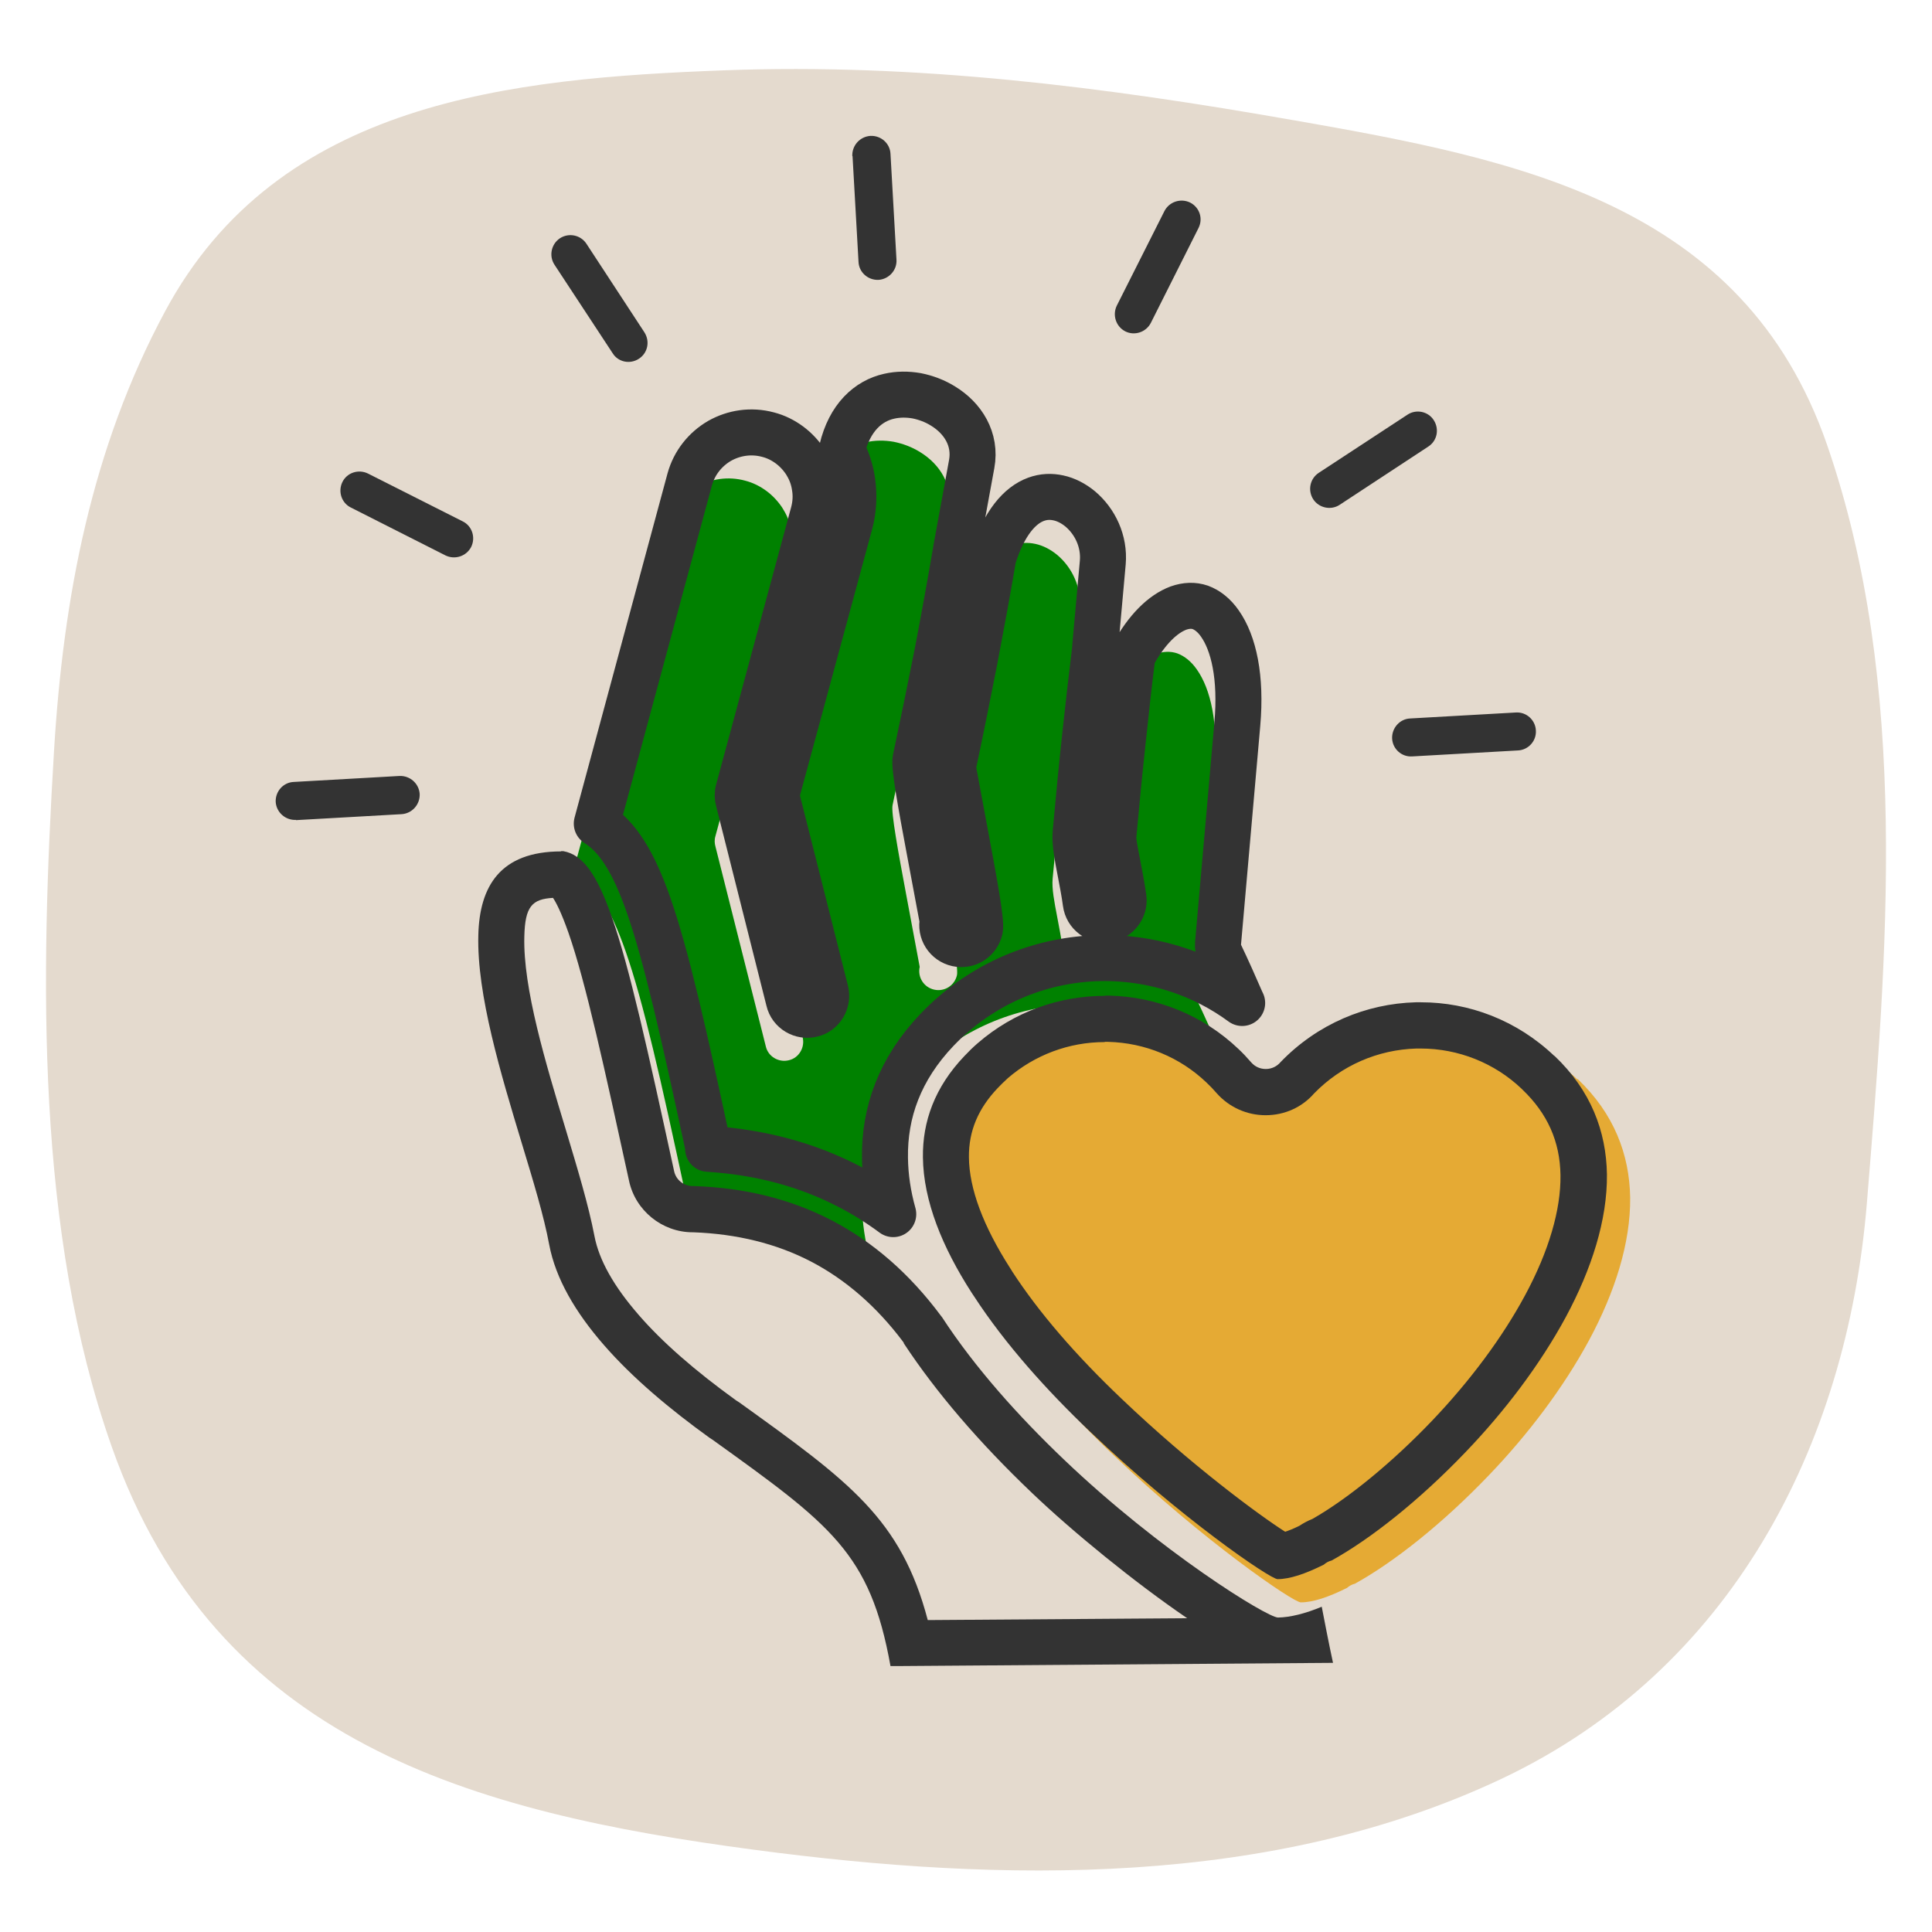
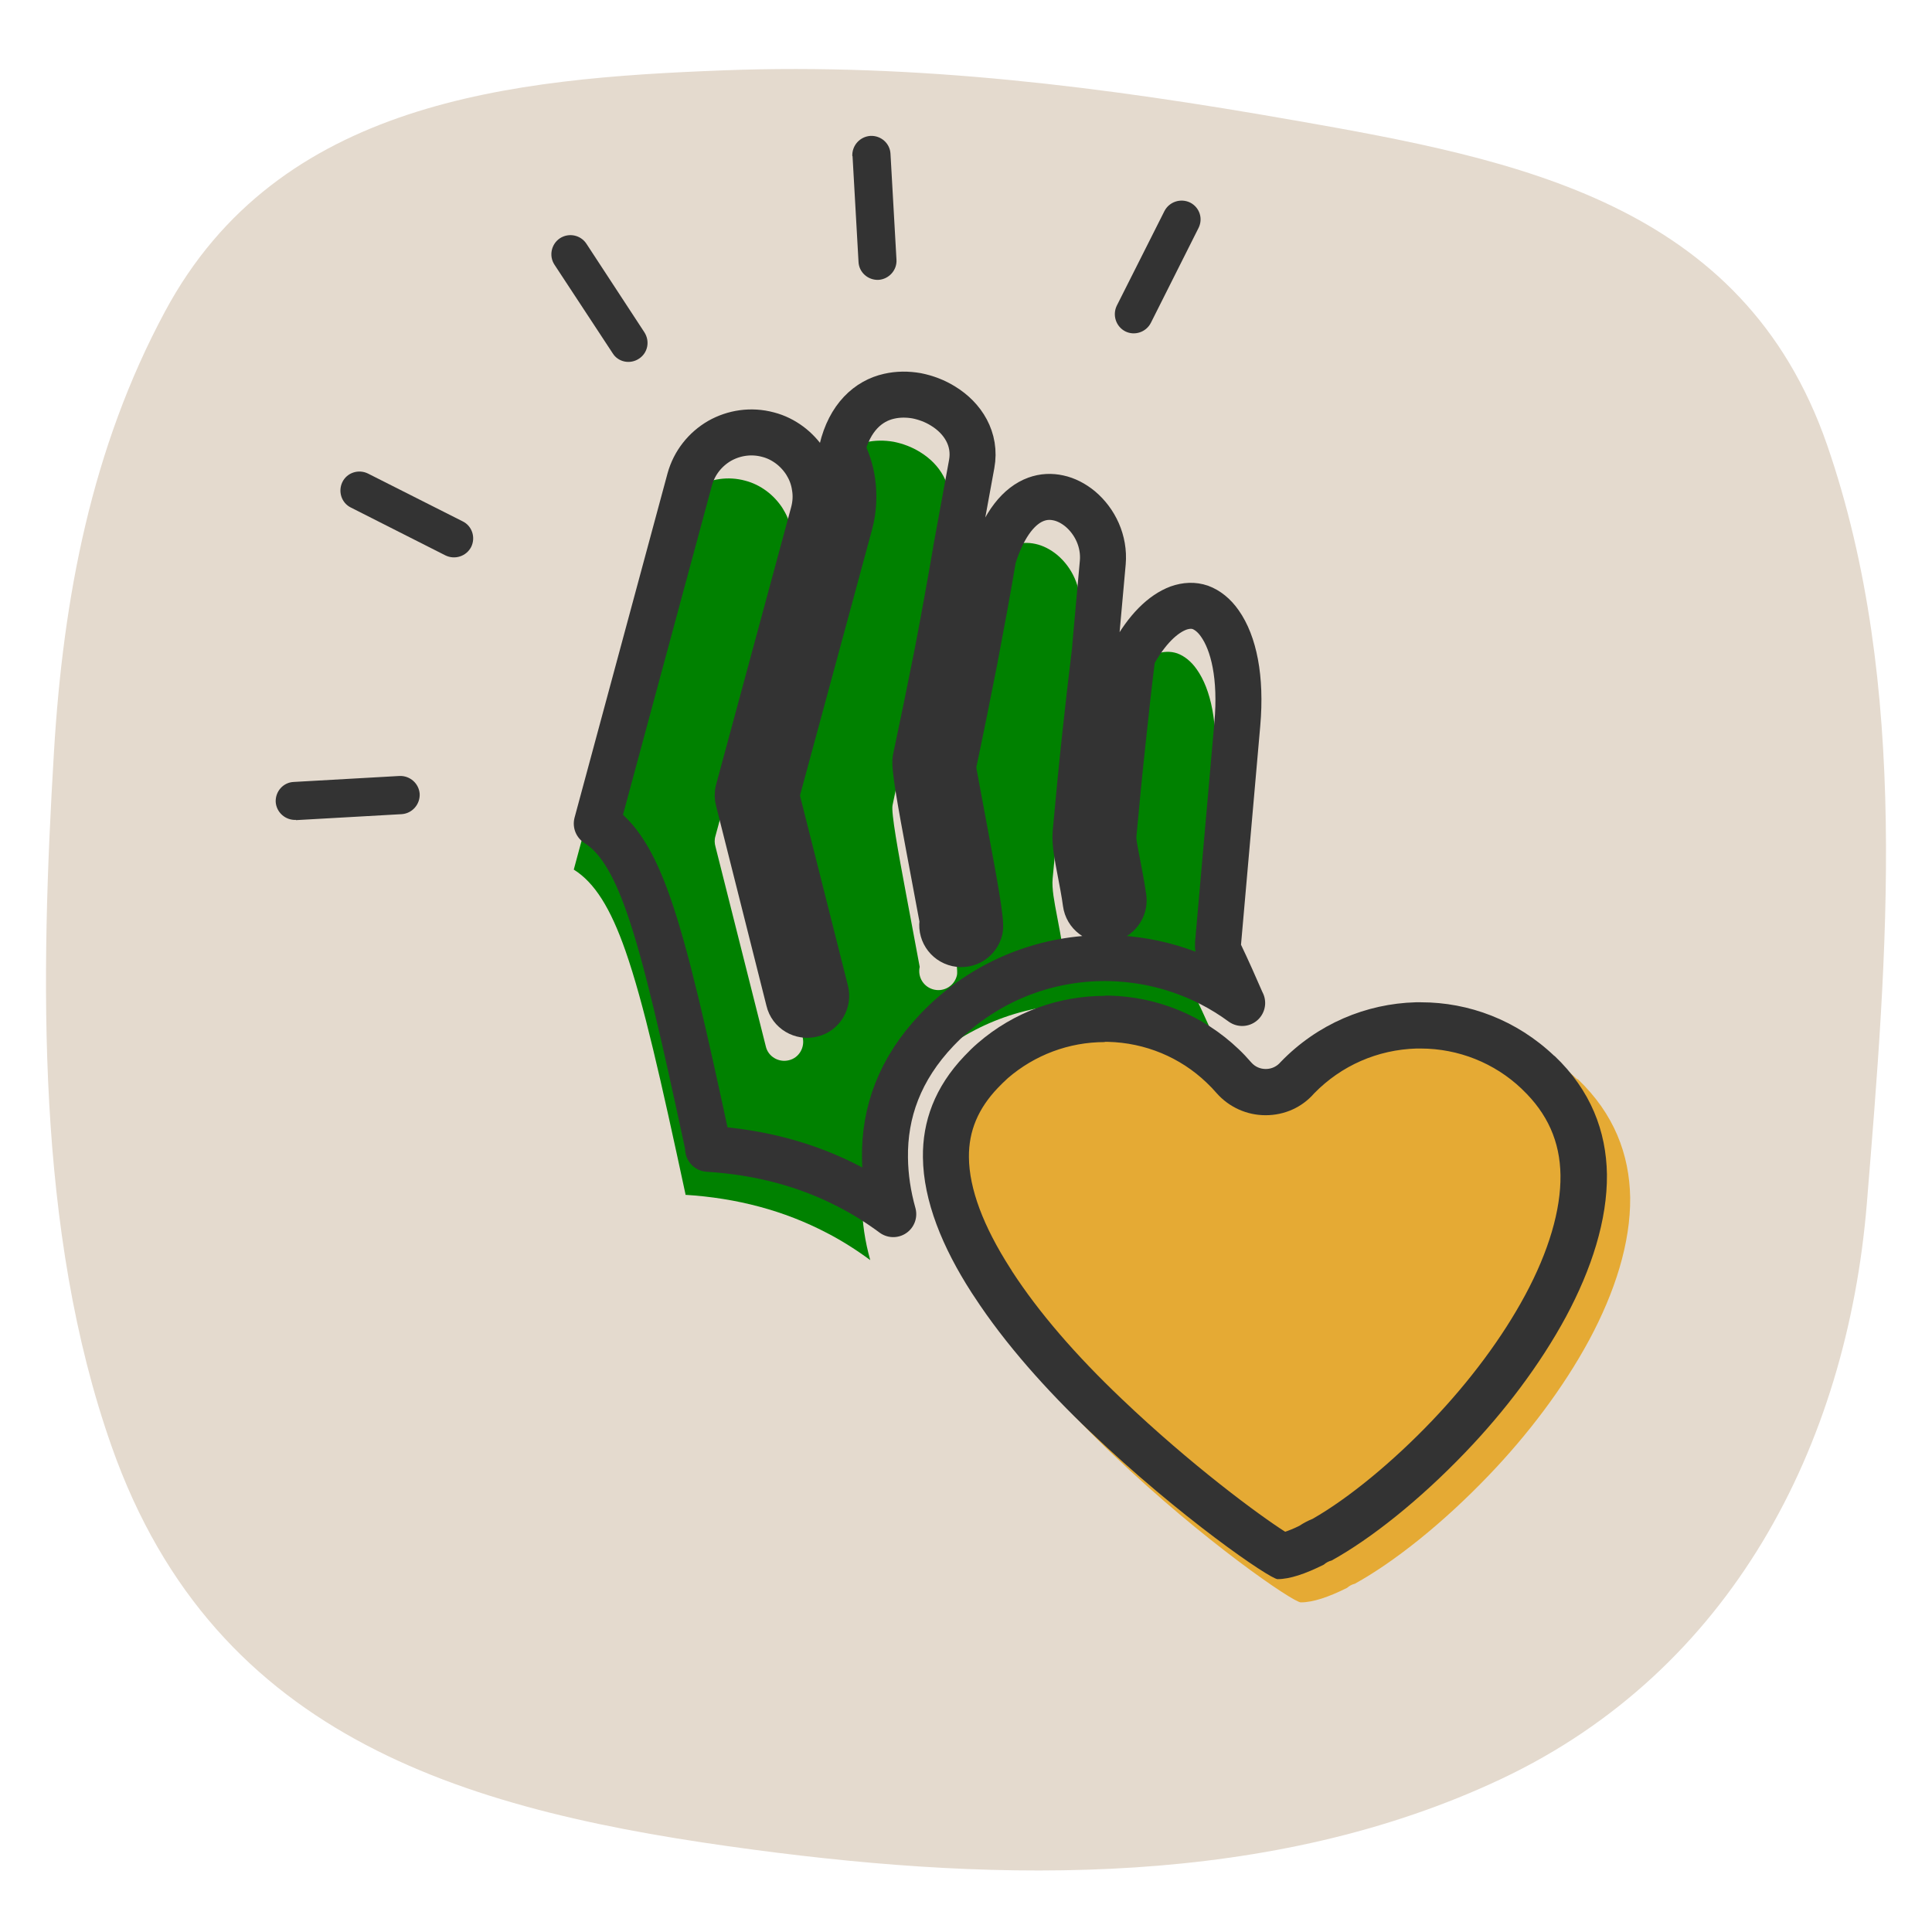
<svg xmlns="http://www.w3.org/2000/svg" width="84" height="84" viewBox="0 0 84 84" fill="none">
  <path d="M56.247 5.228C48.067 3.788 39.887 2.738 31.467 3.058C22.257 3.408 12.097 4.368 7.177 13.538C3.977 19.488 2.747 25.988 2.347 32.678C1.757 42.508 1.547 53.518 4.857 62.898C9.387 75.748 20.497 78.798 32.817 80.428C43.577 81.858 55.267 82.068 65.287 77.338C75.247 72.628 80.297 62.888 81.167 52.328C82.047 41.508 83.057 29.818 79.437 19.338C75.787 8.818 65.997 6.938 56.257 5.228H56.247Z" fill="#E4DACE" />
  <path d="M68.577 46.928C66.877 45.308 64.697 44.538 62.547 44.598C60.407 44.658 58.287 45.528 56.677 47.198C56.527 47.378 56.297 47.498 56.037 47.498C55.797 47.498 55.577 47.408 55.407 47.218C55.217 46.998 55.037 46.808 54.857 46.638C53.287 45.138 51.277 44.358 49.237 44.308C47.207 44.258 45.157 44.938 43.517 46.368C43.307 46.548 43.117 46.738 42.947 46.918C41.647 48.278 41.117 49.778 41.137 51.328C41.157 53.228 41.987 55.248 43.257 57.218C43.277 57.248 43.297 57.278 43.317 57.308L43.357 57.368C44.717 59.458 46.537 61.478 48.407 63.258C52.327 67.008 56.247 69.678 56.557 69.668C57.087 69.668 57.767 69.438 58.567 69.038C58.657 68.958 58.777 68.888 58.907 68.858C60.607 67.918 62.727 66.238 64.727 64.148C66.407 62.398 67.957 60.368 69.097 58.258C70.207 56.188 70.897 54.058 70.877 52.068C70.847 50.198 70.177 48.418 68.597 46.918L68.577 46.928Z" fill="#E5AA34" />
  <path d="M29.787 51.948C32.047 52.088 34.097 52.638 35.937 53.598C36.597 53.938 37.227 54.338 37.837 54.788C37.607 53.968 37.487 53.158 37.477 52.348C37.447 50.368 38.117 48.478 39.737 46.778C39.967 46.538 40.197 46.318 40.427 46.118C42.387 44.418 44.837 43.598 47.277 43.658C49.297 43.708 51.307 44.358 53.007 45.608L52.977 45.548C52.677 44.858 52.367 44.158 52.027 43.448C51.967 43.308 51.947 43.168 51.957 43.028L52.797 33.478C52.977 31.438 52.637 29.958 52.037 29.108C51.787 28.748 51.487 28.518 51.187 28.408C50.897 28.308 50.577 28.318 50.237 28.438C49.567 28.688 48.857 29.358 48.237 30.508C48.097 31.588 47.967 32.788 47.827 34.108C47.677 35.488 47.537 36.908 47.407 38.348C47.387 38.538 47.477 38.998 47.587 39.558C47.667 39.988 47.767 40.478 47.847 41.038C47.907 41.488 47.587 41.908 47.137 41.968C46.687 42.028 46.267 41.718 46.207 41.258C46.147 40.798 46.047 40.308 45.967 39.878C45.837 39.198 45.727 38.638 45.767 38.198C45.907 36.638 46.047 35.218 46.187 33.928C46.327 32.638 46.467 31.398 46.617 30.188C46.617 30.168 46.617 30.138 46.617 30.118L46.947 26.458C47.027 25.528 46.607 24.668 45.967 24.128C45.677 23.888 45.347 23.718 45.017 23.648C44.697 23.578 44.377 23.588 44.047 23.708C43.337 23.968 42.657 24.738 42.187 26.228C41.937 27.708 41.657 29.218 41.367 30.738C41.067 32.268 40.757 33.808 40.427 35.358L41.017 38.528C41.347 40.298 41.677 42.078 41.607 42.398C41.507 42.848 41.067 43.128 40.617 43.028C40.167 42.928 39.887 42.488 39.987 42.038C39.987 42.038 39.687 40.428 39.387 38.828C39.057 37.068 38.737 35.318 38.807 35.008C39.137 33.458 39.447 31.938 39.747 30.428C40.037 28.918 40.307 27.418 40.567 25.908C40.567 25.888 40.567 25.868 40.577 25.838L41.247 22.178C41.447 21.088 40.857 20.178 40.007 19.658C39.657 19.438 39.257 19.288 38.857 19.208C38.457 19.138 38.047 19.138 37.657 19.228C36.757 19.428 35.937 20.148 35.607 21.548C35.837 21.988 35.987 22.448 36.057 22.938C36.137 23.518 36.117 24.138 35.957 24.738L32.747 36.578L34.897 45.098C35.007 45.538 34.737 45.998 34.297 46.098C33.857 46.208 33.397 45.938 33.297 45.498L31.107 36.808C31.067 36.668 31.057 36.508 31.107 36.348L34.367 24.298C34.467 23.918 34.487 23.538 34.427 23.178C34.377 22.818 34.257 22.478 34.067 22.168C34.047 22.138 34.027 22.098 34.007 22.068C33.827 21.798 33.597 21.548 33.327 21.348C33.057 21.148 32.747 20.988 32.397 20.898C31.657 20.698 30.907 20.818 30.287 21.168C29.667 21.528 29.187 22.118 28.987 22.848L24.947 37.808C25.857 38.378 26.547 39.488 27.197 41.348C27.977 43.578 28.737 46.958 29.807 51.938L29.787 51.948Z" fill="#008100" />
  <path d="M50.627 9.178C50.837 8.768 51.337 8.608 51.747 8.808C52.157 9.018 52.317 9.508 52.107 9.918L50.037 14.038C49.827 14.448 49.327 14.608 48.927 14.408C48.517 14.198 48.357 13.698 48.557 13.288L50.627 9.178Z" fill="#333333" />
-   <path d="M61.197 18.028C61.577 17.778 62.097 17.888 62.337 18.268C62.587 18.658 62.487 19.168 62.097 19.418L58.247 21.948C57.867 22.198 57.347 22.088 57.097 21.708C56.847 21.318 56.957 20.808 57.337 20.558L61.197 18.028Z" fill="#333333" />
-   <path d="M65.907 30.978C66.367 30.948 66.757 31.308 66.777 31.758C66.807 32.218 66.447 32.608 65.997 32.628L61.397 32.888C60.937 32.918 60.547 32.558 60.527 32.108C60.507 31.658 60.857 31.258 61.307 31.238L65.907 30.978Z" fill="#333333" />
  <path d="M24.107 11.508C23.857 11.128 23.967 10.608 24.347 10.358C24.737 10.108 25.247 10.218 25.497 10.598L28.017 14.448C28.267 14.838 28.167 15.348 27.777 15.598C27.397 15.848 26.877 15.748 26.637 15.358L24.107 11.508Z" fill="#333333" />
  <path d="M15.257 22.068C14.847 21.868 14.687 21.368 14.887 20.958C15.087 20.548 15.587 20.388 15.997 20.588L20.117 22.668C20.527 22.868 20.687 23.368 20.487 23.778C20.277 24.188 19.777 24.348 19.367 24.148L15.257 22.068Z" fill="#333333" />
  <path d="M12.867 35.648C12.407 35.668 12.017 35.318 11.987 34.868C11.967 34.408 12.317 34.018 12.767 33.998L17.367 33.738C17.827 33.718 18.217 34.068 18.247 34.518C18.267 34.978 17.917 35.368 17.467 35.398L12.867 35.658V35.648Z" fill="#333333" />
  <path d="M37.057 6.788C37.037 6.328 37.387 5.938 37.847 5.908C38.307 5.888 38.697 6.238 38.717 6.688L38.977 11.288C39.007 11.748 38.647 12.138 38.197 12.168C37.737 12.188 37.347 11.838 37.327 11.388L37.067 6.788H37.057Z" fill="#333333" />
-   <path d="M24.037 39.028C24.167 39.218 24.397 39.648 24.717 40.558C25.467 42.698 26.297 46.518 27.347 51.328C27.617 52.628 28.787 53.578 30.117 53.578C30.117 53.578 30.137 53.578 30.147 53.578C32.037 53.648 33.757 54.068 35.257 54.848C36.757 55.628 38.107 56.798 39.257 58.328C39.267 58.348 39.287 58.368 39.297 58.388V58.408C40.687 60.518 42.557 62.708 44.877 64.918C46.647 66.608 49.317 68.788 51.617 70.358L40.337 70.438C39.177 66.028 36.917 64.408 32.147 60.978C32.127 60.968 32.107 60.948 32.087 60.938L32.007 60.888C30.217 59.598 28.787 58.348 27.767 57.168C26.687 55.928 26.047 54.788 25.847 53.748C25.587 52.388 25.107 50.808 24.597 49.108C23.727 46.228 22.737 42.968 22.797 40.718C22.827 39.418 23.127 39.088 24.047 39.038M24.397 37.018C21.747 37.018 20.847 38.538 20.797 40.658C20.727 43.238 21.777 46.698 22.687 49.708C23.187 51.358 23.647 52.868 23.877 54.108C24.157 55.598 25.027 57.068 26.247 58.468C27.507 59.918 29.137 61.278 30.857 62.518L30.967 62.588C36.117 66.288 37.837 67.518 38.717 72.438C38.807 72.438 38.897 72.438 38.997 72.438L57.957 72.298C57.857 71.838 57.767 71.388 57.677 70.938C57.607 70.568 57.537 70.208 57.467 69.858C56.747 70.158 56.097 70.318 55.567 70.328C55.097 70.328 50.457 67.468 46.257 63.458C44.307 61.598 42.397 59.478 40.957 57.268L40.917 57.218C39.557 55.388 37.977 54.008 36.177 53.068C34.397 52.138 32.387 51.638 30.157 51.568C30.147 51.568 30.127 51.568 30.117 51.568C29.737 51.568 29.387 51.308 29.307 50.908C28.157 45.628 27.377 42.088 26.607 39.888C25.947 37.988 25.327 37.158 24.497 37.008C24.457 37.008 24.417 37.008 24.387 37.008L24.397 37.018Z" fill="#333333" />
  <path d="M48.037 45.298H48.177C49.787 45.338 51.307 45.968 52.457 47.068C52.627 47.228 52.767 47.378 52.897 47.528C53.437 48.138 54.207 48.488 55.027 48.488C55.847 48.488 56.607 48.148 57.137 47.538C58.317 46.328 59.897 45.638 61.587 45.588C61.647 45.588 61.707 45.588 61.767 45.588C63.407 45.588 64.977 46.218 66.147 47.328C66.157 47.338 66.177 47.358 66.187 47.368C67.277 48.408 67.827 49.628 67.847 51.098C67.867 52.598 67.337 54.408 66.307 56.318C65.327 58.138 63.927 60.028 62.257 61.778C60.547 63.568 58.627 65.148 57.067 66.038C56.867 66.118 56.677 66.218 56.497 66.338C56.237 66.468 56.027 66.548 55.877 66.598C54.747 65.878 51.797 63.708 48.767 60.818C46.757 58.908 45.157 57.048 44.007 55.278C43.977 55.228 43.957 55.188 43.927 55.148C42.747 53.308 42.137 51.678 42.127 50.308C42.117 49.178 42.527 48.198 43.387 47.298C43.507 47.168 43.657 47.028 43.817 46.878C44.987 45.868 46.477 45.308 48.027 45.308M48.037 43.298C46.067 43.298 44.097 43.978 42.507 45.358C42.297 45.538 42.107 45.728 41.937 45.908C40.637 47.268 40.107 48.768 40.127 50.318C40.147 52.218 40.977 54.238 42.247 56.208C42.267 56.238 42.287 56.268 42.307 56.298L42.347 56.358C43.707 58.448 45.527 60.468 47.397 62.248C51.317 65.988 55.227 68.658 55.547 68.658C56.077 68.658 56.757 68.428 57.557 68.028C57.647 67.948 57.767 67.878 57.897 67.848C59.597 66.908 61.717 65.228 63.717 63.138C65.397 61.388 66.947 59.358 68.087 57.248C69.197 55.178 69.887 53.048 69.867 51.058C69.837 49.188 69.167 47.408 67.587 45.908H67.577C65.937 44.348 63.857 43.578 61.787 43.578C61.707 43.578 61.627 43.578 61.547 43.578C59.407 43.638 57.287 44.508 55.677 46.178C55.527 46.358 55.297 46.478 55.037 46.478C54.797 46.478 54.577 46.388 54.407 46.198C54.217 45.978 54.037 45.788 53.857 45.618C52.287 44.118 50.277 43.338 48.237 43.288C48.167 43.288 48.107 43.288 48.037 43.288V43.298Z" fill="#333333" />
  <path d="M30.787 49.948C33.047 50.088 35.097 50.638 36.937 51.598C37.597 51.938 38.227 52.338 38.837 52.788C38.607 51.968 38.487 51.158 38.477 50.348C38.447 48.368 39.117 46.478 40.737 44.778C40.967 44.538 41.197 44.318 41.427 44.118C43.387 42.418 45.837 41.598 48.277 41.658C50.297 41.708 52.307 42.358 54.007 43.608L53.977 43.548C53.677 42.858 53.367 42.158 53.027 41.448C52.967 41.308 52.947 41.168 52.957 41.028L53.797 31.478C53.977 29.438 53.637 27.958 53.037 27.108C52.787 26.748 52.487 26.518 52.187 26.408C51.897 26.308 51.577 26.318 51.237 26.438C50.567 26.688 49.857 27.358 49.237 28.508C49.097 29.588 48.967 30.788 48.827 32.108C48.677 33.488 48.537 34.908 48.407 36.348C48.387 36.538 48.477 36.998 48.587 37.558C48.667 37.988 48.767 38.478 48.847 39.038C48.907 39.488 48.587 39.908 48.137 39.968C47.687 40.028 47.267 39.718 47.207 39.258C47.147 38.798 47.047 38.308 46.967 37.878C46.837 37.198 46.727 36.638 46.767 36.198C46.907 34.638 47.047 33.218 47.187 31.928C47.327 30.638 47.467 29.398 47.617 28.188C47.617 28.168 47.617 28.138 47.617 28.118L47.947 24.458C48.027 23.528 47.607 22.668 46.967 22.128C46.677 21.888 46.347 21.718 46.017 21.648C45.697 21.578 45.377 21.588 45.047 21.708C44.337 21.968 43.657 22.738 43.187 24.228C42.937 25.708 42.657 27.218 42.367 28.738C42.067 30.268 41.757 31.808 41.427 33.358L42.017 36.528C42.347 38.298 42.677 40.078 42.607 40.398C42.507 40.848 42.067 41.128 41.617 41.028C41.167 40.928 40.887 40.488 40.987 40.038C40.987 40.038 40.687 38.428 40.387 36.828C40.057 35.068 39.737 33.318 39.807 33.008C40.137 31.458 40.447 29.938 40.747 28.428C41.037 26.918 41.307 25.418 41.567 23.908C41.567 23.888 41.567 23.868 41.577 23.838L42.247 20.178C42.447 19.088 41.857 18.178 41.007 17.658C40.657 17.438 40.257 17.288 39.857 17.208C39.457 17.138 39.047 17.138 38.657 17.228C37.757 17.428 36.937 18.148 36.607 19.548C36.837 19.988 36.987 20.448 37.057 20.938C37.137 21.518 37.117 22.138 36.957 22.738L33.747 34.578L35.897 43.098C36.007 43.538 35.737 43.998 35.297 44.098C34.857 44.208 34.397 43.938 34.297 43.498L32.107 34.808C32.067 34.668 32.057 34.508 32.107 34.348L35.367 22.298C35.467 21.918 35.487 21.538 35.427 21.178C35.377 20.818 35.257 20.478 35.067 20.168C35.047 20.138 35.027 20.098 35.007 20.068C34.827 19.798 34.597 19.548 34.327 19.348C34.057 19.148 33.747 18.988 33.397 18.898C32.657 18.698 31.907 18.818 31.287 19.168C30.667 19.528 30.187 20.118 29.987 20.848L25.947 35.808C26.857 36.378 27.547 37.488 28.197 39.348C28.977 41.578 29.737 44.958 30.807 49.938L30.787 49.948Z" stroke="#333333" stroke-width="2" stroke-linecap="round" stroke-linejoin="round" />
</svg>